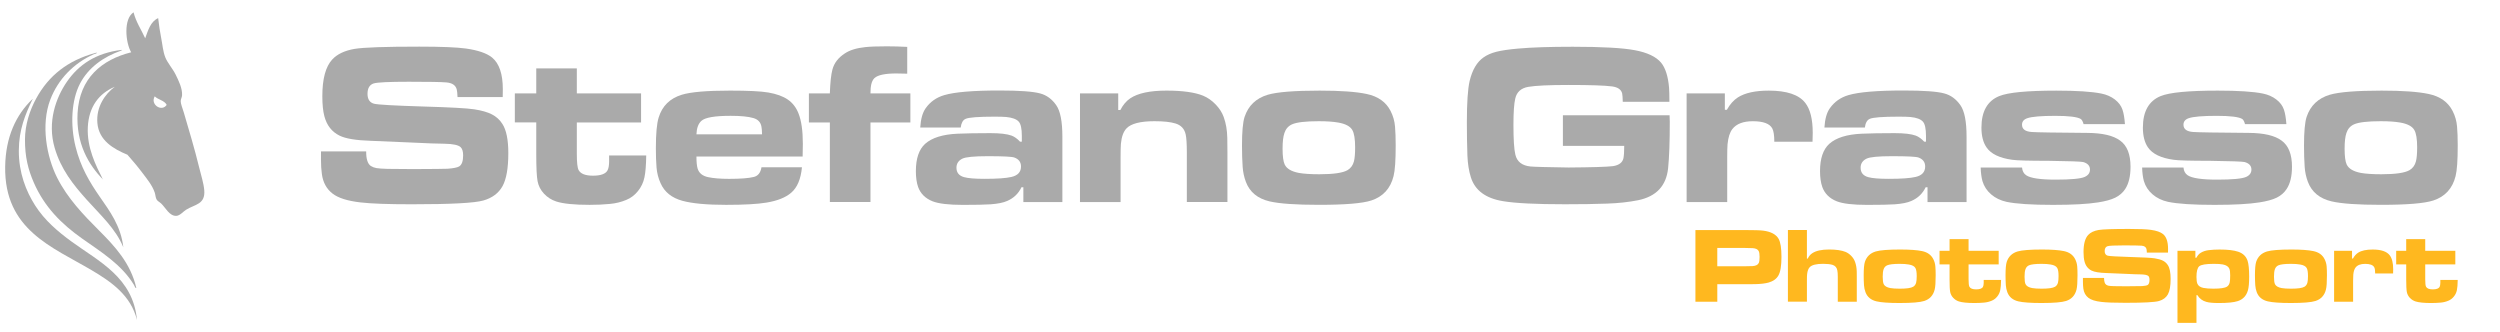
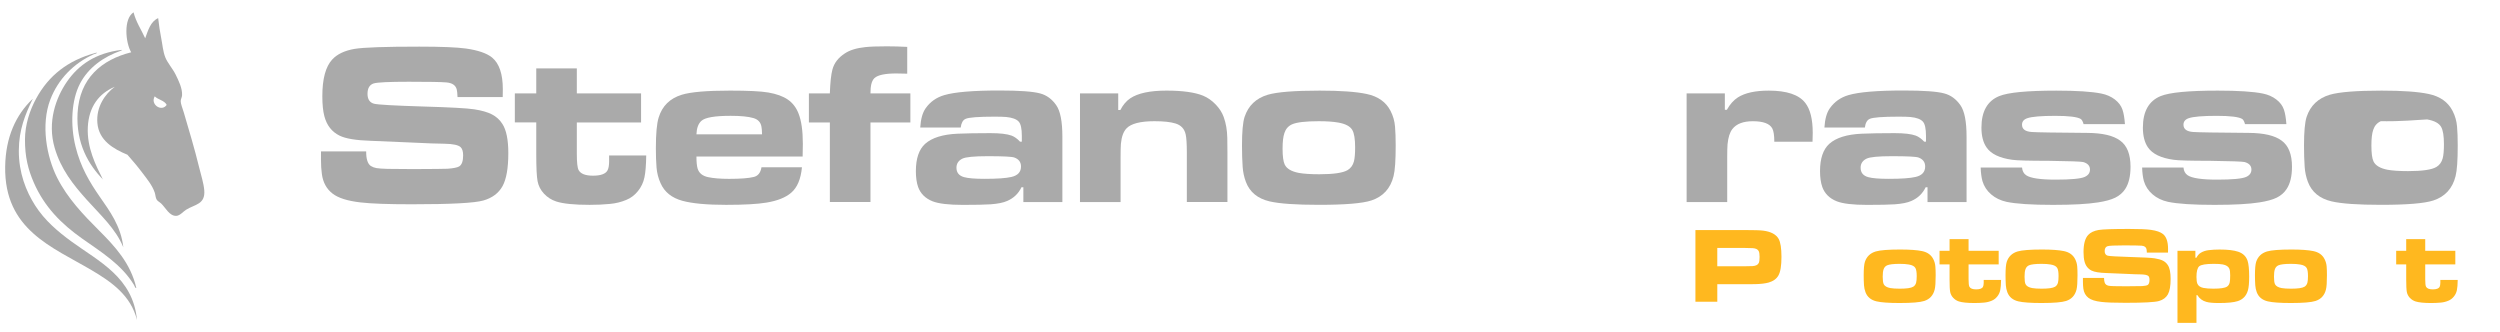
<svg xmlns="http://www.w3.org/2000/svg" version="1.1" x="0px" y="0px" width="253.923px" height="33.754px" viewBox="5.744 0 253.923 33.754" enable-background="new 5.744 0 253.923 33.754" xml:space="preserve">
  <g id="Livello_1">
    <linearGradient id="SVGID_1_" gradientUnits="userSpaceOnUse" x1="1.757" y1="578.975" x2="33.664" y2="578.975" gradientTransform="matrix(1 0 0 1 -0.09 -561.727)">
      <stop offset="0" style="stop-color:#97ACC1" />
      <stop offset="1" style="stop-color:#003366" />
    </linearGradient>
    <path display="none" fill="url(#SVGID_1_)" stroke="#AAAAAA" stroke-width="0.5" stroke-linecap="round" stroke-linejoin="round" stroke-miterlimit="10" d="   M1.667,32.607c0,0,16.952-6.063,29.061-2.025C43.409,34.809,9.585-3.675,9.857,2.578C10.473,16.756,1.667,32.607,1.667,32.607z" />
    <g>
      <path fill="#AAAAAA" d="M38.348,15.375h4.588c-0.006,0.766,0.148,1.259,0.467,1.48c0.167,0.105,0.357,0.179,0.569,0.217    c0.212,0.039,0.585,0.063,1.116,0.08c0.265,0.008,1.134,0.014,2.607,0.022c2.019-0.009,3.189-0.019,3.507-0.035    c0.599-0.045,0.994-0.124,1.184-0.239c0.267-0.167,0.398-0.54,0.398-1.116c0-0.395-0.084-0.672-0.25-0.832    c-0.228-0.221-0.771-0.338-1.629-0.353c-0.592,0-1.829-0.045-3.71-0.137c-1.944-0.091-3.205-0.144-3.781-0.16    c-1.503-0.045-2.561-0.22-3.177-0.524c-0.789-0.387-1.306-1.047-1.549-1.981c-0.137-0.516-0.205-1.191-0.205-2.027    c0-1.761,0.335-3.002,1.003-3.724c0.501-0.547,1.259-0.907,2.277-1.082c0.918-0.152,3.104-0.228,6.559-0.228    c2.247,0,3.834,0.065,4.76,0.194c1.222,0.175,2.103,0.479,2.641,0.912c0.728,0.6,1.092,1.673,1.092,3.222    c0,0.167-0.004,0.433-0.011,0.798h-4.589c-0.015-0.373-0.042-0.63-0.08-0.774c-0.106-0.425-0.456-0.666-1.047-0.717    c-0.524-0.046-1.8-0.068-3.827-0.068c-2.005,0-3.193,0.057-3.564,0.171c-0.418,0.136-0.625,0.489-0.625,1.058    c0,0.546,0.219,0.881,0.66,1.002c0.372,0.099,2.046,0.193,5.022,0.285c2.695,0.077,4.414,0.171,5.158,0.284    c0.752,0.114,1.35,0.286,1.793,0.513c0.444,0.228,0.8,0.55,1.065,0.968c0.402,0.615,0.604,1.605,0.604,2.972    c0,1.527-0.197,2.647-0.593,3.36c-0.395,0.705-1.039,1.188-1.935,1.445c-0.881,0.26-3.306,0.387-7.276,0.387    c-2.415,0-4.156-0.063-5.227-0.191c-1.305-0.152-2.243-0.449-2.813-0.89c-0.615-0.47-0.98-1.134-1.093-1.992    c-0.061-0.418-0.091-0.912-0.091-1.48L38.348,15.375L38.348,15.375z" />
      <path fill="#AAAAAA" d="M60.211,6.948h4.121v2.539h6.525v2.949h-6.525v3.211c0,0.865,0.061,1.41,0.182,1.628    c0.206,0.381,0.692,0.569,1.458,0.569c0.796,0,1.29-0.182,1.48-0.545c0.099-0.182,0.152-0.468,0.16-0.855c0-0.068,0-0.284,0-0.65    h3.769c-0.016,0.987-0.075,1.729-0.182,2.222c-0.106,0.518-0.325,0.98-0.655,1.389c-0.33,0.412-0.726,0.712-1.19,0.9    c-0.523,0.221-1.081,0.356-1.673,0.409c-0.631,0.063-1.313,0.093-2.05,0.093c-1.557,0-2.688-0.113-3.394-0.343    c-0.485-0.159-0.899-0.424-1.241-0.792c-0.342-0.367-0.558-0.785-0.649-1.258c-0.091-0.463-0.136-1.386-0.136-2.767v-3.211h-2.175    v-2.95h2.175V6.948L60.211,6.948z" />
      <path fill="#AAAAAA" d="M83.086,16.991h4.111c-0.114,1.198-0.478,2.061-1.094,2.585c-0.562,0.484-1.397,0.82-2.506,1.002    c-0.902,0.152-2.268,0.229-4.099,0.229c-1.965,0-3.446-0.139-4.44-0.41c-1.085-0.297-1.826-0.893-2.221-1.789    c-0.229-0.508-0.364-1.039-0.41-1.592c-0.045-0.563-0.068-1.216-0.068-1.96c0-1.487,0.096-2.528,0.285-3.12    c0.357-1.169,1.139-1.939,2.345-2.312c0.911-0.281,2.547-0.421,4.908-0.421c1.837,0,3.132,0.063,3.884,0.193    c0.834,0.145,1.495,0.383,1.981,0.718c0.486,0.334,0.847,0.801,1.082,1.4c0.296,0.737,0.444,1.769,0.444,3.098    c0,0.273-0.007,0.703-0.022,1.287H76.481c0,0.539,0.039,0.942,0.115,1.207c0.137,0.47,0.497,0.768,1.082,0.889    c0.546,0.113,1.252,0.171,2.118,0.171c1.152,0,1.989-0.063,2.505-0.192C82.735,17.872,82.996,17.545,83.086,16.991z     M83.144,13.643c-0.008-0.356-0.027-0.611-0.058-0.763c-0.076-0.456-0.349-0.751-0.819-0.888    c-0.518-0.153-1.286-0.228-2.313-0.228c-1.609,0-2.599,0.171-2.972,0.513c-0.309,0.281-0.477,0.736-0.501,1.367L83.144,13.643    L83.144,13.643z" />
      <path fill="#AAAAAA" d="M87.903,12.436V9.488h2.128c0.039-1.124,0.127-1.932,0.262-2.426c0.175-0.661,0.596-1.207,1.265-1.64    c0.501-0.333,1.196-0.546,2.083-0.638c0.501-0.053,1.226-0.079,2.175-0.079c0.653,0,1.345,0.019,2.074,0.057v2.722    c-0.533-0.016-0.907-0.023-1.116-0.023c-1.132,0-1.868,0.157-2.209,0.467c-0.213,0.197-0.341,0.535-0.386,1.013    c-0.009,0.091-0.018,0.274-0.022,0.546h4.053v2.949h-4.053v8.083h-4.125v-8.083H87.903z" />
      <path fill="#AAAAAA" d="M103.321,12.95h-4.109c0.054-0.858,0.234-1.507,0.545-1.948c0.463-0.66,1.096-1.108,1.903-1.343    c1.063-0.311,2.918-0.467,5.568-0.467c2.049,0,3.436,0.099,4.156,0.296c0.662,0.175,1.208,0.573,1.64,1.196    c0.417,0.591,0.625,1.658,0.625,3.199v6.641h-3.963V19.02h-0.193c-0.304,0.638-0.786,1.102-1.446,1.389    c-0.395,0.176-0.957,0.289-1.685,0.342c-0.579,0.039-1.515,0.059-2.813,0.059c-1.442,0-2.471-0.123-3.086-0.365    c-0.735-0.295-1.225-0.781-1.468-1.457c-0.151-0.432-0.227-0.969-0.227-1.605c0-1.282,0.315-2.208,0.944-2.778    c0.693-0.615,1.786-0.957,3.281-1.025c0.873-0.039,1.989-0.058,3.348-0.058c0.973,0,1.689,0.084,2.152,0.252    c0.296,0.113,0.581,0.317,0.854,0.615h0.184v-0.582c0-0.743-0.107-1.229-0.32-1.457c-0.226-0.251-0.649-0.406-1.263-0.467    c-0.243-0.022-0.638-0.035-1.186-0.035c-1.647,0-2.631,0.077-2.949,0.227C103.547,12.193,103.383,12.486,103.321,12.95z     M106.078,15.864c-1.389,0-2.251,0.084-2.586,0.25c-0.401,0.197-0.602,0.505-0.602,0.922c0,0.493,0.258,0.813,0.773,0.956    c0.412,0.115,1.106,0.172,2.085,0.172c1.274,0,2.186-0.064,2.732-0.193c0.644-0.15,0.967-0.504,0.967-1.059    c0-0.441-0.223-0.745-0.671-0.911C108.542,15.91,107.643,15.864,106.078,15.864z" />
      <path fill="#AAAAAA" d="M115.438,9.488h3.883v1.685h0.218c0.265-0.517,0.599-0.911,1.001-1.185    c0.783-0.524,2.007-0.785,3.677-0.785c1.625,0,2.862,0.17,3.713,0.512c0.463,0.189,0.889,0.483,1.275,0.883    c0.388,0.398,0.664,0.828,0.831,1.292c0.227,0.63,0.35,1.336,0.363,2.117c0.009,0.373,0.015,0.874,0.015,1.502v5.011h-4.124v-5.01    c0-0.887-0.039-1.502-0.115-1.844c-0.121-0.577-0.47-0.952-1.046-1.127c-0.494-0.152-1.204-0.228-2.13-0.228    c-1.427,0-2.373,0.243-2.836,0.729c-0.311,0.327-0.502,0.847-0.569,1.561c-0.023,0.243-0.034,0.748-0.034,1.514v4.408h-4.123    L115.438,9.488L115.438,9.488z" />
      <path fill="#AAAAAA" d="M139.783,9.204c2.11,0,3.7,0.113,4.771,0.341c1.154,0.242,1.964,0.815,2.427,1.719    c0.258,0.501,0.41,1.032,0.455,1.593c0.046,0.524,0.067,1.166,0.067,1.925c0,1.502-0.07,2.54-0.217,3.108    c-0.311,1.252-1.063,2.076-2.254,2.471c-0.904,0.297-2.68,0.443-5.33,0.443c-2.336,0-4.01-0.117-5.01-0.351    c-1.207-0.282-2.009-0.938-2.402-1.972c-0.183-0.485-0.293-0.994-0.33-1.525c-0.047-0.655-0.068-1.378-0.068-2.175    c0-1.39,0.087-2.357,0.262-2.903c0.381-1.147,1.164-1.898,2.357-2.255C135.466,9.344,137.225,9.204,139.783,9.204z     M139.692,12.311c-1.336,0-2.243,0.106-2.72,0.319c-0.381,0.174-0.639,0.47-0.773,0.887c-0.123,0.358-0.185,0.885-0.185,1.583    c0,0.775,0.073,1.313,0.219,1.617c0.204,0.418,0.679,0.699,1.423,0.844c0.5,0.09,1.195,0.138,2.082,0.138    c1.45,0,2.412-0.142,2.883-0.423c0.316-0.189,0.53-0.481,0.639-0.876c0.082-0.311,0.123-0.789,0.123-1.435    c0-0.842-0.096-1.428-0.284-1.754c-0.214-0.379-0.687-0.633-1.425-0.763C141.158,12.357,140.498,12.311,139.692,12.311z" />
-       <path fill="#AAAAAA" d="M164.494,11.708h10.828c0.016,0.342,0.021,0.562,0.021,0.66c0,2.034-0.057,3.606-0.17,4.714    c-0.184,1.792-1.2,2.878-3.053,3.256c-0.957,0.189-2.004,0.305-3.144,0.342c-1.207,0.047-2.64,0.067-4.291,0.067    c-2.938,0-5.038-0.104-6.299-0.317c-1.746-0.289-2.827-1.094-3.245-2.414c-0.204-0.646-0.321-1.386-0.354-2.222    c-0.035-1.047-0.055-2.163-0.055-3.347c0-2.004,0.094-3.413,0.283-4.225c0.271-1.131,0.744-1.929,1.412-2.392    c0.35-0.25,0.787-0.442,1.314-0.575c0.527-0.133,1.271-0.241,2.236-0.324c1.357-0.121,3.195-0.182,5.512-0.182    c2.975,0,5.082,0.118,6.318,0.353c1.253,0.236,2.133,0.653,2.643,1.252c0.447,0.539,0.719,1.389,0.819,2.55    c0.022,0.312,0.034,0.789,0.034,1.434h-4.736c-0.009-0.424-0.031-0.712-0.066-0.865c-0.107-0.387-0.444-0.618-1.016-0.695    c-0.751-0.099-2.232-0.148-4.441-0.148c-1.965,0-3.328,0.064-4.086,0.194c-0.724,0.129-1.16,0.523-1.311,1.184    c-0.121,0.502-0.184,1.393-0.184,2.676c0,1.473,0.063,2.478,0.193,3.019c0.168,0.721,0.685,1.124,1.549,1.208    c0.426,0.038,1.709,0.07,3.85,0.103c2.34-0.017,3.847-0.061,4.521-0.139c0.613-0.099,0.967-0.367,1.06-0.808    c0.052-0.274,0.079-0.691,0.079-1.253h-6.229v-3.106H164.494z" />
      <path fill="#AAAAAA" d="M177.052,9.488h3.884v1.663h0.205c0.312-0.562,0.687-0.983,1.126-1.264    c0.723-0.455,1.766-0.683,3.131-0.683c1.822,0,3.059,0.414,3.701,1.241c0.508,0.645,0.763,1.663,0.763,3.052    c0,0.182-0.008,0.482-0.022,0.899h-3.881c0-0.645-0.07-1.097-0.207-1.355c-0.265-0.485-0.922-0.729-1.969-0.729    c-0.979,0-1.675,0.266-2.084,0.797c-0.26,0.333-0.423,0.85-0.49,1.549c-0.022,0.265-0.033,0.694-0.033,1.287v4.579h-4.122    L177.052,9.488L177.052,9.488z" />
      <path fill="#AAAAAA" d="M195.158,12.95h-4.109c0.053-0.858,0.234-1.507,0.547-1.948c0.462-0.66,1.095-1.108,1.9-1.343    c1.063-0.311,2.92-0.467,5.566-0.467c2.051,0,3.438,0.099,4.156,0.296c0.662,0.175,1.207,0.573,1.642,1.196    c0.418,0.591,0.626,1.658,0.626,3.199v6.641h-3.965V19.02h-0.191c-0.304,0.638-0.787,1.102-1.447,1.389    c-0.395,0.176-0.955,0.289-1.684,0.342c-0.578,0.039-1.516,0.059-2.813,0.059c-1.442,0-2.471-0.123-3.086-0.365    c-0.735-0.295-1.225-0.781-1.469-1.457c-0.15-0.432-0.229-0.969-0.229-1.605c0-1.282,0.315-2.208,0.944-2.778    c0.691-0.615,1.785-0.957,3.281-1.025c0.873-0.039,1.989-0.058,3.348-0.058c0.972,0,1.689,0.084,2.154,0.252    c0.295,0.113,0.578,0.317,0.853,0.615h0.183v-0.582c0-0.743-0.105-1.229-0.318-1.457c-0.228-0.251-0.648-0.406-1.264-0.467    c-0.242-0.022-0.64-0.035-1.186-0.035c-1.648,0-2.633,0.077-2.949,0.227C195.382,12.193,195.216,12.486,195.158,12.95z     M197.914,15.864c-1.39,0-2.25,0.084-2.586,0.25c-0.402,0.197-0.603,0.505-0.603,0.922c0,0.493,0.259,0.813,0.772,0.956    c0.41,0.115,1.105,0.172,2.084,0.172c1.275,0,2.187-0.064,2.731-0.193c0.646-0.15,0.97-0.504,0.97-1.059    c0-0.441-0.225-0.745-0.671-0.911C200.376,15.91,199.477,15.864,197.914,15.864z" />
      <path fill="#AAAAAA" d="M206.919,17.016h4.203c0.029,0.354,0.17,0.617,0.422,0.785c0.433,0.295,1.43,0.444,2.994,0.444    c1.551,0,2.528-0.093,2.938-0.272c0.364-0.16,0.546-0.41,0.546-0.751c0-0.38-0.232-0.634-0.693-0.764    c-0.213-0.052-1.388-0.095-3.52-0.124c-1.99,0-3.216-0.034-3.68-0.103c-1.289-0.175-2.164-0.596-2.618-1.265    c-0.343-0.5-0.513-1.168-0.513-2.003c0-1.64,0.6-2.707,1.799-3.2c0.904-0.373,2.841-0.558,5.809-0.558    c2.072,0,3.594,0.099,4.564,0.296c0.533,0.106,0.988,0.305,1.373,0.597c0.383,0.293,0.645,0.64,0.781,1.042    c0.12,0.349,0.203,0.84,0.25,1.47h-4.201c-0.076-0.273-0.172-0.447-0.285-0.524c-0.344-0.212-1.207-0.319-2.596-0.319    c-1.429,0-2.373,0.08-2.836,0.24c-0.357,0.122-0.537,0.342-0.537,0.66c0,0.448,0.33,0.695,0.989,0.74    c0.519,0.038,2.394,0.068,5.625,0.092c1.55,0.007,2.668,0.27,3.359,0.786c0.7,0.508,1.048,1.392,1.048,2.653    c0,0.963-0.182,1.72-0.544,2.267c-0.244,0.371-0.579,0.661-1.004,0.871c-0.425,0.208-1.011,0.368-1.753,0.483    c-1.039,0.166-2.563,0.25-4.565,0.25c-2.181,0-3.755-0.103-4.728-0.308c-0.615-0.136-1.137-0.39-1.563-0.758    c-0.43-0.368-0.726-0.818-0.884-1.351C206.998,18.014,206.935,17.553,206.919,17.016z" />
      <path fill="#AAAAAA" d="M223.318,17.016h4.201c0.029,0.354,0.172,0.617,0.424,0.785c0.43,0.295,1.43,0.444,2.993,0.444    c1.55,0,2.528-0.093,2.938-0.272c0.363-0.16,0.545-0.41,0.545-0.751c0-0.38-0.23-0.634-0.693-0.764    c-0.213-0.052-1.389-0.095-3.52-0.124c-1.99,0-3.215-0.034-3.68-0.103c-1.289-0.175-2.164-0.596-2.619-1.265    c-0.342-0.501-0.512-1.169-0.512-2.004c0-1.64,0.602-2.707,1.798-3.2c0.904-0.373,2.841-0.558,5.81-0.558    c2.072,0,3.596,0.099,4.566,0.296c0.53,0.106,0.988,0.305,1.37,0.597c0.386,0.293,0.646,0.64,0.781,1.042    c0.12,0.349,0.206,0.84,0.251,1.47h-4.202c-0.074-0.273-0.171-0.447-0.284-0.524c-0.342-0.212-1.208-0.319-2.597-0.319    c-1.429,0-2.373,0.08-2.836,0.24c-0.357,0.122-0.535,0.342-0.535,0.66c0,0.448,0.33,0.695,0.989,0.74    c0.517,0.038,2.393,0.068,5.625,0.092c1.55,0.007,2.668,0.27,3.357,0.786c0.7,0.508,1.051,1.392,1.051,2.653    c0,0.964-0.183,1.72-0.549,2.267c-0.24,0.371-0.576,0.661-1,0.871c-0.425,0.208-1.011,0.367-1.755,0.482    c-1.038,0.166-2.562,0.252-4.565,0.252c-2.18,0-3.754-0.104-4.727-0.309c-0.615-0.136-1.136-0.389-1.564-0.758    c-0.428-0.368-0.725-0.818-0.883-1.35C223.393,18.014,223.333,17.553,223.318,17.016z" />
-       <path fill="#AAAAAA" d="M247.651,9.204c2.111,0,3.701,0.113,4.771,0.341c1.154,0.242,1.963,0.815,2.428,1.719    c0.258,0.501,0.41,1.032,0.455,1.593c0.046,0.524,0.068,1.166,0.068,1.925c0,1.502-0.072,2.54-0.218,3.108    c-0.312,1.252-1.063,2.076-2.254,2.471c-0.903,0.297-2.679,0.443-5.33,0.443c-2.338,0-4.009-0.117-5.01-0.351    c-1.207-0.282-2.009-0.938-2.403-1.972c-0.183-0.485-0.293-0.994-0.33-1.525c-0.045-0.655-0.068-1.378-0.068-2.175    c0-1.39,0.088-2.357,0.263-2.903c0.381-1.147,1.165-1.898,2.356-2.255C243.335,9.344,245.093,9.204,247.651,9.204z M247.56,12.311    c-1.337,0-2.243,0.106-2.721,0.319c-0.383,0.174-0.639,0.47-0.774,0.887c-0.122,0.358-0.181,0.885-0.181,1.583    c0,0.775,0.07,1.313,0.215,1.617c0.206,0.418,0.68,0.699,1.424,0.844c0.502,0.09,1.195,0.138,2.083,0.138    c1.45,0,2.411-0.142,2.882-0.423c0.317-0.189,0.53-0.481,0.637-0.876c0.084-0.311,0.127-0.789,0.127-1.435    c0-0.842-0.097-1.428-0.285-1.754c-0.213-0.379-0.688-0.633-1.424-0.763C249.025,12.357,248.365,12.311,247.56,12.311z" />
+       <path fill="#AAAAAA" d="M247.651,9.204c2.111,0,3.701,0.113,4.771,0.341c1.154,0.242,1.963,0.815,2.428,1.719    c0.258,0.501,0.41,1.032,0.455,1.593c0.046,0.524,0.068,1.166,0.068,1.925c0,1.502-0.072,2.54-0.218,3.108    c-0.312,1.252-1.063,2.076-2.254,2.471c-0.903,0.297-2.679,0.443-5.33,0.443c-2.338,0-4.009-0.117-5.01-0.351    c-1.207-0.282-2.009-0.938-2.403-1.972c-0.183-0.485-0.293-0.994-0.33-1.525c-0.045-0.655-0.068-1.378-0.068-2.175    c0-1.39,0.088-2.357,0.263-2.903c0.381-1.147,1.165-1.898,2.356-2.255C243.335,9.344,245.093,9.204,247.651,9.204z M247.56,12.311    c-0.383,0.174-0.639,0.47-0.774,0.887c-0.122,0.358-0.181,0.885-0.181,1.583    c0,0.775,0.07,1.313,0.215,1.617c0.206,0.418,0.68,0.699,1.424,0.844c0.502,0.09,1.195,0.138,2.083,0.138    c1.45,0,2.411-0.142,2.882-0.423c0.317-0.189,0.53-0.481,0.637-0.876c0.084-0.311,0.127-0.789,0.127-1.435    c0-0.842-0.097-1.428-0.285-1.754c-0.213-0.379-0.688-0.633-1.424-0.763C249.025,12.357,248.365,12.311,247.56,12.311z" />
    </g>
    <g>
      <path fill="#FFB81F" d="M177.947,30.643v-7.277h4.985c0.987,0,1.626,0.021,1.911,0.061c0.779,0.102,1.3,0.383,1.556,0.836    c0.19,0.344,0.287,0.949,0.287,1.829c0,0.899-0.103,1.531-0.313,1.894c-0.197,0.343-0.527,0.578-0.985,0.709    c-0.339,0.097-0.791,0.149-1.361,0.166c-0.256,0.002-0.612,0.006-1.069,0.006h-2.789v1.781h-2.219v-0.004H177.947z     M180.166,27.045h2.772c0.453-0.005,0.724-0.009,0.815-0.018c0.326-0.021,0.535-0.127,0.625-0.314    c0.057-0.117,0.086-0.326,0.086-0.629c0-0.283-0.033-0.48-0.098-0.595c-0.097-0.173-0.297-0.265-0.602-0.285    c-0.098-0.006-0.373-0.015-0.826-0.021h-2.771v1.86L180.166,27.045L180.166,27.045z" />
-       <path fill="#FFB81F" d="M187.341,23.364h1.93v2.901h0.087c0.11-0.238,0.263-0.418,0.448-0.539    c0.377-0.257,0.949-0.384,1.716-0.384c0.714,0,1.272,0.081,1.674,0.244c0.216,0.09,0.409,0.228,0.585,0.411    s0.303,0.388,0.381,0.609c0.104,0.287,0.16,0.605,0.17,0.959c0.004,0.16,0.006,0.345,0.006,0.559v2.52h-1.93v-2.52    c0-0.295-0.017-0.52-0.049-0.669c-0.053-0.285-0.219-0.472-0.496-0.558c-0.23-0.066-0.547-0.101-0.949-0.101    c-0.678,0-1.127,0.111-1.349,0.332c-0.146,0.146-0.235,0.382-0.271,0.708c-0.016,0.124-0.022,0.324-0.022,0.598v2.207h-1.931    V23.364L187.341,23.364z" />
      <path fill="#FFB81F" d="M198.734,25.344c0.986,0,1.732,0.053,2.232,0.159c0.543,0.114,0.918,0.383,1.137,0.806    c0.121,0.234,0.191,0.483,0.213,0.746c0.021,0.245,0.033,0.545,0.033,0.9c0,0.704-0.033,1.189-0.102,1.457    c-0.146,0.584-0.496,0.973-1.057,1.156c-0.423,0.138-1.254,0.209-2.496,0.209c-1.095,0-1.875-0.057-2.345-0.166    c-0.565-0.133-0.94-0.438-1.126-0.924c-0.085-0.227-0.139-0.465-0.155-0.713c-0.021-0.307-0.03-0.646-0.03-1.021    c0-0.649,0.041-1.103,0.123-1.359c0.176-0.534,0.547-0.889,1.104-1.055C196.71,25.408,197.537,25.344,198.734,25.344z     M198.69,26.799c-0.625,0-1.05,0.053-1.272,0.149c-0.18,0.081-0.299,0.22-0.363,0.416c-0.057,0.168-0.086,0.415-0.086,0.741    c0,0.36,0.035,0.615,0.102,0.758c0.096,0.193,0.317,0.326,0.666,0.394c0.236,0.043,0.561,0.063,0.977,0.063    c0.68,0,1.129-0.064,1.349-0.196c0.149-0.089,0.249-0.226,0.3-0.411c0.038-0.146,0.061-0.369,0.061-0.672    c0-0.395-0.047-0.668-0.135-0.822c-0.099-0.176-0.322-0.297-0.666-0.354C199.375,26.82,199.068,26.799,198.69,26.799z" />
      <path fill="#FFB81F" d="M203.759,24.287h1.931v1.188h3.058v1.381h-3.058v1.506c0,0.404,0.028,0.658,0.087,0.763    c0.096,0.178,0.323,0.267,0.682,0.267c0.375,0,0.604-0.086,0.693-0.258c0.045-0.085,0.071-0.218,0.075-0.398    c0-0.03,0-0.135,0-0.305h1.765c-0.007,0.463-0.035,0.811-0.087,1.043c-0.048,0.238-0.149,0.457-0.305,0.646    c-0.154,0.191-0.34,0.334-0.56,0.423c-0.244,0.103-0.504,0.168-0.781,0.192c-0.297,0.025-0.615,0.043-0.961,0.043    c-0.729,0-1.26-0.057-1.59-0.16c-0.228-0.075-0.422-0.199-0.58-0.371c-0.16-0.172-0.262-0.37-0.305-0.588    c-0.043-0.219-0.064-0.649-0.064-1.297v-1.506h-1.018v-1.381h1.018V24.287L203.759,24.287z" />
      <path fill="#FFB81F" d="M213.141,25.344c0.985,0,1.731,0.053,2.231,0.159c0.543,0.114,0.92,0.383,1.137,0.806    c0.119,0.234,0.193,0.483,0.215,0.746c0.021,0.245,0.031,0.545,0.031,0.9c0,0.704-0.032,1.189-0.101,1.457    c-0.147,0.584-0.497,0.973-1.057,1.156c-0.425,0.138-1.255,0.209-2.496,0.209c-1.097,0-1.876-0.057-2.347-0.166    c-0.564-0.133-0.94-0.438-1.125-0.924c-0.086-0.227-0.137-0.465-0.154-0.713c-0.02-0.307-0.031-0.646-0.031-1.021    c0-0.649,0.042-1.103,0.123-1.359c0.178-0.534,0.546-0.889,1.104-1.055C211.121,25.408,211.943,25.344,213.141,25.344z     M213.097,26.799c-0.626,0-1.051,0.053-1.273,0.149c-0.178,0.081-0.3,0.22-0.361,0.416c-0.059,0.168-0.086,0.415-0.086,0.741    c0,0.36,0.031,0.615,0.101,0.758c0.097,0.193,0.317,0.326,0.667,0.394c0.232,0.043,0.561,0.063,0.975,0.063    c0.68,0,1.129-0.064,1.351-0.196c0.149-0.089,0.249-0.226,0.299-0.411c0.039-0.146,0.06-0.369,0.06-0.672    c0-0.395-0.043-0.668-0.134-0.822c-0.099-0.176-0.321-0.297-0.666-0.354C213.783,26.82,213.474,26.799,213.097,26.799z" />
      <path fill="#FFB81F" d="M217.305,28.232h2.147c-0.002,0.358,0.07,0.59,0.221,0.692c0.076,0.052,0.168,0.084,0.266,0.103    c0.102,0.019,0.271,0.027,0.521,0.037c0.125,0.004,0.533,0.006,1.223,0.013c0.945-0.007,1.492-0.011,1.645-0.019    c0.277-0.021,0.463-0.059,0.551-0.11c0.125-0.079,0.188-0.253,0.188-0.524c0-0.184-0.038-0.313-0.114-0.388    c-0.109-0.104-0.365-0.158-0.766-0.167c-0.277,0-0.857-0.02-1.736-0.063c-0.912-0.043-1.502-0.066-1.771-0.074    c-0.705-0.021-1.203-0.104-1.488-0.244c-0.372-0.184-0.612-0.492-0.726-0.93c-0.064-0.24-0.1-0.557-0.1-0.949    c0-0.825,0.158-1.405,0.471-1.742c0.232-0.256,0.59-0.424,1.065-0.508c0.431-0.07,1.455-0.105,3.072-0.105    c1.052,0,1.795,0.03,2.229,0.092c0.573,0.081,0.984,0.225,1.235,0.426c0.342,0.279,0.513,0.783,0.513,1.509    c0,0.079-0.002,0.204-0.005,0.375h-2.151c-0.006-0.175-0.019-0.296-0.035-0.363c-0.051-0.198-0.213-0.312-0.49-0.337    c-0.246-0.02-0.844-0.031-1.792-0.031c-0.938,0-1.495,0.026-1.672,0.081c-0.194,0.063-0.292,0.229-0.292,0.495    c0,0.258,0.104,0.413,0.311,0.47c0.176,0.046,0.956,0.091,2.35,0.134c1.263,0.035,2.068,0.08,2.418,0.133    c0.351,0.055,0.632,0.135,0.839,0.24c0.208,0.105,0.374,0.258,0.5,0.455c0.188,0.286,0.28,0.75,0.28,1.391    c0,0.716-0.092,1.238-0.276,1.572c-0.185,0.33-0.487,0.557-0.907,0.678c-0.41,0.121-1.548,0.182-3.406,0.182    c-1.131,0-1.943-0.029-2.445-0.091c-0.614-0.07-1.051-0.21-1.316-0.416c-0.289-0.224-0.46-0.532-0.514-0.933    c-0.026-0.196-0.042-0.429-0.042-0.694v-0.386l0,0V28.232z" />
      <path fill="#FFB81F" d="M226.908,32.793v-7.316h1.819v0.699h0.104c0.123-0.232,0.271-0.402,0.449-0.506    c0.237-0.143,0.504-0.227,0.801-0.262c0.336-0.042,0.703-0.063,1.104-0.063c0.822,0,1.454,0.073,1.896,0.224    c0.483,0.164,0.801,0.472,0.949,0.923c0.105,0.327,0.16,0.86,0.16,1.6c0,0.644-0.043,1.11-0.128,1.401    c-0.159,0.555-0.504,0.918-1.028,1.089c-0.397,0.131-1.039,0.196-1.92,0.196c-0.58,0-1.005-0.039-1.275-0.117    c-0.396-0.108-0.701-0.34-0.909-0.684h-0.093v2.816H226.908L226.908,32.793z M230.583,26.799c-0.787,0-1.272,0.084-1.465,0.246    c-0.187,0.164-0.281,0.525-0.281,1.088c0,0.309,0.033,0.54,0.097,0.692c0.092,0.214,0.292,0.351,0.604,0.417    c0.258,0.053,0.601,0.078,1.023,0.078c0.71,0,1.172-0.069,1.386-0.213c0.14-0.094,0.229-0.24,0.271-0.442    c0.029-0.146,0.045-0.381,0.045-0.704c0-0.306-0.027-0.525-0.081-0.661c-0.097-0.228-0.32-0.376-0.677-0.442    C231.302,26.816,230.994,26.799,230.583,26.799z" />
      <path fill="#FFB81F" d="M238.475,25.344c0.985,0,1.731,0.053,2.231,0.159c0.545,0.114,0.922,0.383,1.137,0.806    c0.121,0.234,0.193,0.483,0.216,0.746c0.021,0.245,0.03,0.545,0.03,0.9c0,0.704-0.031,1.189-0.102,1.457    c-0.145,0.584-0.496,0.973-1.055,1.156c-0.424,0.138-1.255,0.209-2.496,0.209c-1.096,0-1.875-0.057-2.346-0.166    c-0.565-0.133-0.942-0.438-1.127-0.924c-0.084-0.227-0.137-0.465-0.153-0.713c-0.021-0.307-0.032-0.646-0.032-1.021    c0-0.649,0.042-1.103,0.123-1.359c0.178-0.534,0.547-0.889,1.105-1.055C236.455,25.408,237.277,25.344,238.475,25.344z     M238.431,26.799c-0.624,0-1.051,0.053-1.271,0.149c-0.18,0.081-0.301,0.22-0.363,0.416c-0.058,0.168-0.086,0.415-0.086,0.741    c0,0.36,0.033,0.615,0.101,0.758c0.097,0.193,0.317,0.326,0.667,0.394c0.232,0.043,0.561,0.063,0.975,0.063    c0.68,0,1.129-0.064,1.351-0.196c0.149-0.089,0.247-0.226,0.3-0.411c0.038-0.146,0.059-0.369,0.059-0.672    c0-0.395-0.045-0.668-0.134-0.822c-0.1-0.176-0.321-0.297-0.666-0.354C239.119,26.82,238.808,26.799,238.431,26.799z" />
-       <path fill="#FFB81F" d="M242.82,25.477h1.818v0.779h0.096c0.146-0.263,0.322-0.459,0.528-0.592    c0.339-0.213,0.827-0.319,1.469-0.319c0.853,0,1.431,0.192,1.731,0.582c0.236,0.302,0.355,0.778,0.355,1.429    c0,0.086-0.003,0.227-0.01,0.42h-1.819c0-0.299-0.03-0.512-0.096-0.631c-0.125-0.229-0.431-0.344-0.923-0.344    c-0.461,0-0.784,0.125-0.975,0.374c-0.121,0.157-0.199,0.396-0.229,0.726c-0.011,0.123-0.019,0.326-0.019,0.604v2.143h-1.93v-5.17    H242.82z" />
      <path fill="#FFB81F" d="M250.14,24.287h1.932v1.188h3.057v1.381h-3.057v1.506c0,0.404,0.026,0.658,0.086,0.763    c0.096,0.178,0.322,0.267,0.684,0.267c0.373,0,0.603-0.086,0.691-0.258c0.047-0.085,0.07-0.218,0.074-0.398    c0-0.03,0-0.135,0-0.305h1.764c-0.006,0.463-0.033,0.811-0.084,1.043c-0.05,0.238-0.152,0.457-0.307,0.646    c-0.154,0.191-0.34,0.334-0.557,0.423c-0.244,0.103-0.508,0.168-0.782,0.192c-0.298,0.025-0.616,0.043-0.963,0.043    c-0.728,0-1.259-0.057-1.589-0.16c-0.228-0.075-0.422-0.199-0.584-0.371c-0.158-0.172-0.26-0.37-0.301-0.588    c-0.043-0.217-0.064-0.649-0.064-1.297v-1.506h-1.018v-1.381h1.018V24.287L250.14,24.287z" />
    </g>
    <g>
      <path fill-rule="evenodd" clip-rule="evenodd" fill="#AAAAAA" d="M18.097,5.068c0.171,0.019-0.036,0.018-0.035,0.069    c-1.81,0.629-3.35,1.732-4.197,3.364c-0.866,1.67-0.996,4.172-0.451,6.382c0.513,2.079,1.414,3.585,2.462,5.099    c1.014,1.461,2.154,2.986,2.393,5.133c-0.773-1.889-2.338-3.291-3.711-4.822c-1.393-1.553-2.62-3.092-3.26-5.271    c-0.774-2.632,0.129-5.11,1.249-6.729C13.75,6.554,15.507,5.372,18.097,5.068z" />
      <path fill-rule="evenodd" clip-rule="evenodd" fill="#AAAAAA" d="M19.588,29.242c-0.097,0.074-0.165-0.184-0.243-0.313    c-1.237-2.037-3.272-3.299-5.237-4.682c-2.146-1.512-3.853-3.238-4.925-5.689c-0.589-1.346-0.911-2.649-0.902-4.404    c0.008-1.484,0.478-2.941,1.145-4.162c1.254-2.296,3.18-3.847,6-4.613c0.057-0.016,0.077-0.027,0.139-0.035    c0.053,0.088-0.174,0.112-0.312,0.173c-1.976,0.881-3.602,2.497-4.405,4.613c-0.963,2.539-0.377,5.778,0.694,7.907    c1.063,2.113,2.673,3.783,4.266,5.377C17.4,25.008,19.014,26.729,19.588,29.242z" />
      <path fill-rule="evenodd" clip-rule="evenodd" fill="#AAAAAA" d="M19.068,5.311c-0.583-0.988-0.794-3.41,0.243-4.058    c0.258,1.014,0.786,1.758,1.18,2.636c0.299-0.822,0.543-1.7,1.318-2.047c0.085,0.728,0.181,1.397,0.312,2.047    c0.127,0.63,0.17,1.32,0.416,1.942c0.218,0.551,0.754,1.154,1.041,1.734c0.307,0.622,0.698,1.404,0.659,2.116    c-0.011,0.2-0.137,0.389-0.139,0.59c-0.003,0.288,0.19,0.728,0.312,1.145c0.527,1.795,1.095,3.671,1.561,5.584    c0.198,0.812,0.459,1.597,0.52,2.323c0.121,1.447-0.951,1.426-1.838,1.977c-0.305,0.189-0.627,0.609-1.006,0.625    c-0.694,0.027-1.083-0.824-1.526-1.248c-0.14-0.135-0.364-0.244-0.451-0.383c-0.137-0.217-0.126-0.484-0.208-0.729    c-0.255-0.762-0.819-1.428-1.284-2.045c-0.486-0.647-0.996-1.239-1.491-1.804c-1.419-0.588-2.904-1.443-3.052-3.226    c-0.136-1.627,0.78-2.949,1.769-3.677c-1.591,0.67-2.636,2.003-2.74,4.093c-0.105,2.112,0.824,3.916,1.526,5.307    c-0.007,0.029,0.013,0.033,0.034,0.035c-1.483-1.495-2.771-3.689-2.601-6.764C13.819,7.93,16.078,6.064,19.068,5.311z     M22.675,10.652c-0.233-0.46-0.872-0.515-1.214-0.867C20.973,10.616,22.171,11.403,22.675,10.652z" />
      <path fill-rule="evenodd" clip-rule="evenodd" fill="#AAAAAA" d="M9.044,10.062c0.039,0.007,0.019,0.035,0,0.035    c-0.725,1.511-1.378,3.043-1.388,5.202c-0.009,2.248,0.729,4.121,1.665,5.583c0.964,1.51,2.315,2.648,3.676,3.643    c2.79,2.037,6.262,3.645,6.66,7.977c-0.614-2.492-2.595-3.871-4.613-5.063c-3.985-2.354-8.873-4.096-8.775-10.51    C6.315,13.918,7.359,11.674,9.044,10.062z" />
    </g>
  </g>
  <g id="Livello_2" display="none">
    <g display="inline">
      <path fill="#AAAAAA" d="M34.014,24.847c-1.855,1.394-2.179,3.226-2.179,3.261c0,0.022-0.561-0.151-0.715,1.07    c-0.33,0.318-1.616,0.939-1.987,1.201c-1.044-0.293-0.029-2.471-0.029-2.471c0.457-0.038,0.676-0.032,1.415-0.242    c-0.252-0.032-0.464-0.515-0.307-0.666c0.189,0.31,0.735,0.227,1.1,0.013l0.921-2.594c0,0-0.365-0.754-0.934-0.938    c-0.571-0.188-4.476-1.375-5.329-2.109c0,0-0.153,1.566-1.981,2.225c-1.827,0.665-4.982,0.362-6.641-1.919    c0,0,0.243,1.122,1.31,1.919c-0.006,1.7,0.542,2.753,0.568,3.014c0.023,0.261,3.606,1.804,4.126,2.114    c0.523,0.307,2.688,1.268,2.688,1.268s1.133,1.466,0.588,2.888c-0.665-0.471-4.178-2.047-3.892-2.163    c0.285-0.123,0.639-0.689,0.354-0.927c-0.284-0.238-6.096-2.088-6.285-2.184c-0.19-0.092-0.404-0.593-0.475-1.402    c-0.071-0.808-0.595-0.447-1.637-0.991c-1.045-0.548-3.491-2.326-3.989-4.554c-0.122-0.471-0.155-0.919-0.124-1.336l-0.208,0.363    c-1.233,2.325-4.417,9.773-8.255,6.69c0,0,0.777,0.153,1.078-0.241c-1.138,0.27-3.083-1.124-2.313-2.744    c-0.337,0.972,0.98,2.108,2.223,1.5c-1.388-0.55-1.104-2.792,0-2.949c-1.512,1.545,0.694,2.543,1.6,2.026    c-0.99-0.346-0.834-1.009-0.834-1.009c2.204,1.406,5.087-3.577,6.836-4.38c0.349-1.243,1.283-2.11,2.129-2.332    c1.195-0.309,1.471-0.165,2.632,0c1.162,0.168,4.223-1.065,5.433-1.611l0.151-0.362c-0.922-0.073-1.863-0.216-2.334-0.501    c0.42,0,1.53-0.202,2.545-0.419l-0.032-0.048c-1.337-0.104-2.651-0.297-3.184-0.667c0.883,0.027,1.8-0.16,2.535-0.366    l-0.039-0.061c-0.953-0.105-1.976-0.345-2.692-0.853c0.716,0.153,2.206-0.074,3.12-0.241l0.102-0.112    c-0.592-0.118-1.355-0.326-2.203-0.692c0.961-0.1,1.938-0.273,2.653-0.416c-0.749-0.2-1.572-0.457-2.108-0.733    c0.394,0.095,1.554-0.042,2.74-0.164v-0.07c-0.646-0.361-1.416-0.819-2.301-1.226c0.324,0.063,1.781,0.206,2.932,0.312    l-0.03-0.112c-0.678-0.408-1.549-0.846-2.38-1.006c0.351-0.191,1.412-0.029,2.475,0.209c0.214-0.081,0.537-0.2,0.882-0.328    c-0.695-0.365-1.486-0.724-2.147-0.867c0.731-0.125,2.139,0.253,3.05,0.54c0.161-0.056,0.307-0.108,0.432-0.151    c-0.331-0.235-0.908-0.533-1.904-0.815c1.308-0.084,2.657,0.351,3.427,0.651l-0.12-1.042l1.312,1.068l0.774-0.063l0.818-1.635    l0.463,1.564c0,0,0.772-0.472,1.149-0.07c-0.915,0.272-0.651,0.854-0.651,0.854c0.586,0.624,1.459,1.53,1.459,1.53l-0.214,0.676    c0,0,0.724,2.183,0.938,2.253c0.211,0.07,0.686,1.125,0.686,1.125l0.011,0.641l-0.318,0.961l-0.995-0.142l-0.353-0.279    c-0.169,0.13-0.397,0.325-0.445,0.352c-0.052,0.023-0.506-0.676-0.774-1.103c-0.657-0.243-1.725-0.69-1.753-1.036l-0.378,0.272    c-0.214,1.376,2.668,3.155,1.6,4.792c1.174,0.532,1.007,2.859,1.043,3.619l-1.149-0.863l-0.25,0.293    c0.542,0.303,2.284,1.551,2.776,2.064c0.597,0.62,1.312,0.825,1.432,1.109C33.852,23.524,34.185,24.018,34.014,24.847z     M29.459,26.529c0,0,1.351-0.977,1.161-1.161c-0.473-0.463-0.173-1.45-0.173-1.692l-2.494-0.896l0.999,2.071    c0,0,0.016,0.456-0.204,0.613c-0.417,0.297-1.18,0.567-1.624,0.523c-0.675-0.072-0.825-1.205-0.825-1.205    s-2.191,0.166-2.416,0.957c0.782,0.249,2.008,0.91,2.008,0.91L29.459,26.529z M25.395,27.703    c-0.488-0.486-0.642-0.982-0.735-1.066c-0.095-0.087-1.126-0.602-1.637-1.352c-0.271-0.399-0.26-0.951-0.26-0.951    s-1.939,0.215-3.394-0.429c0.047,0.502,0.449,1.5,0.522,1.522c0.071,0.025,1.89-0.212,2.81,0.719    c0.962,0.98,1.029,1.313,1.01,1.583c-0.022,0.251-0.791,0.49-0.791,0.49s1.356,0.694,1.828,0.837    C24.557,28.716,25.395,27.703,25.395,27.703z" />
    </g>
  </g>
</svg>